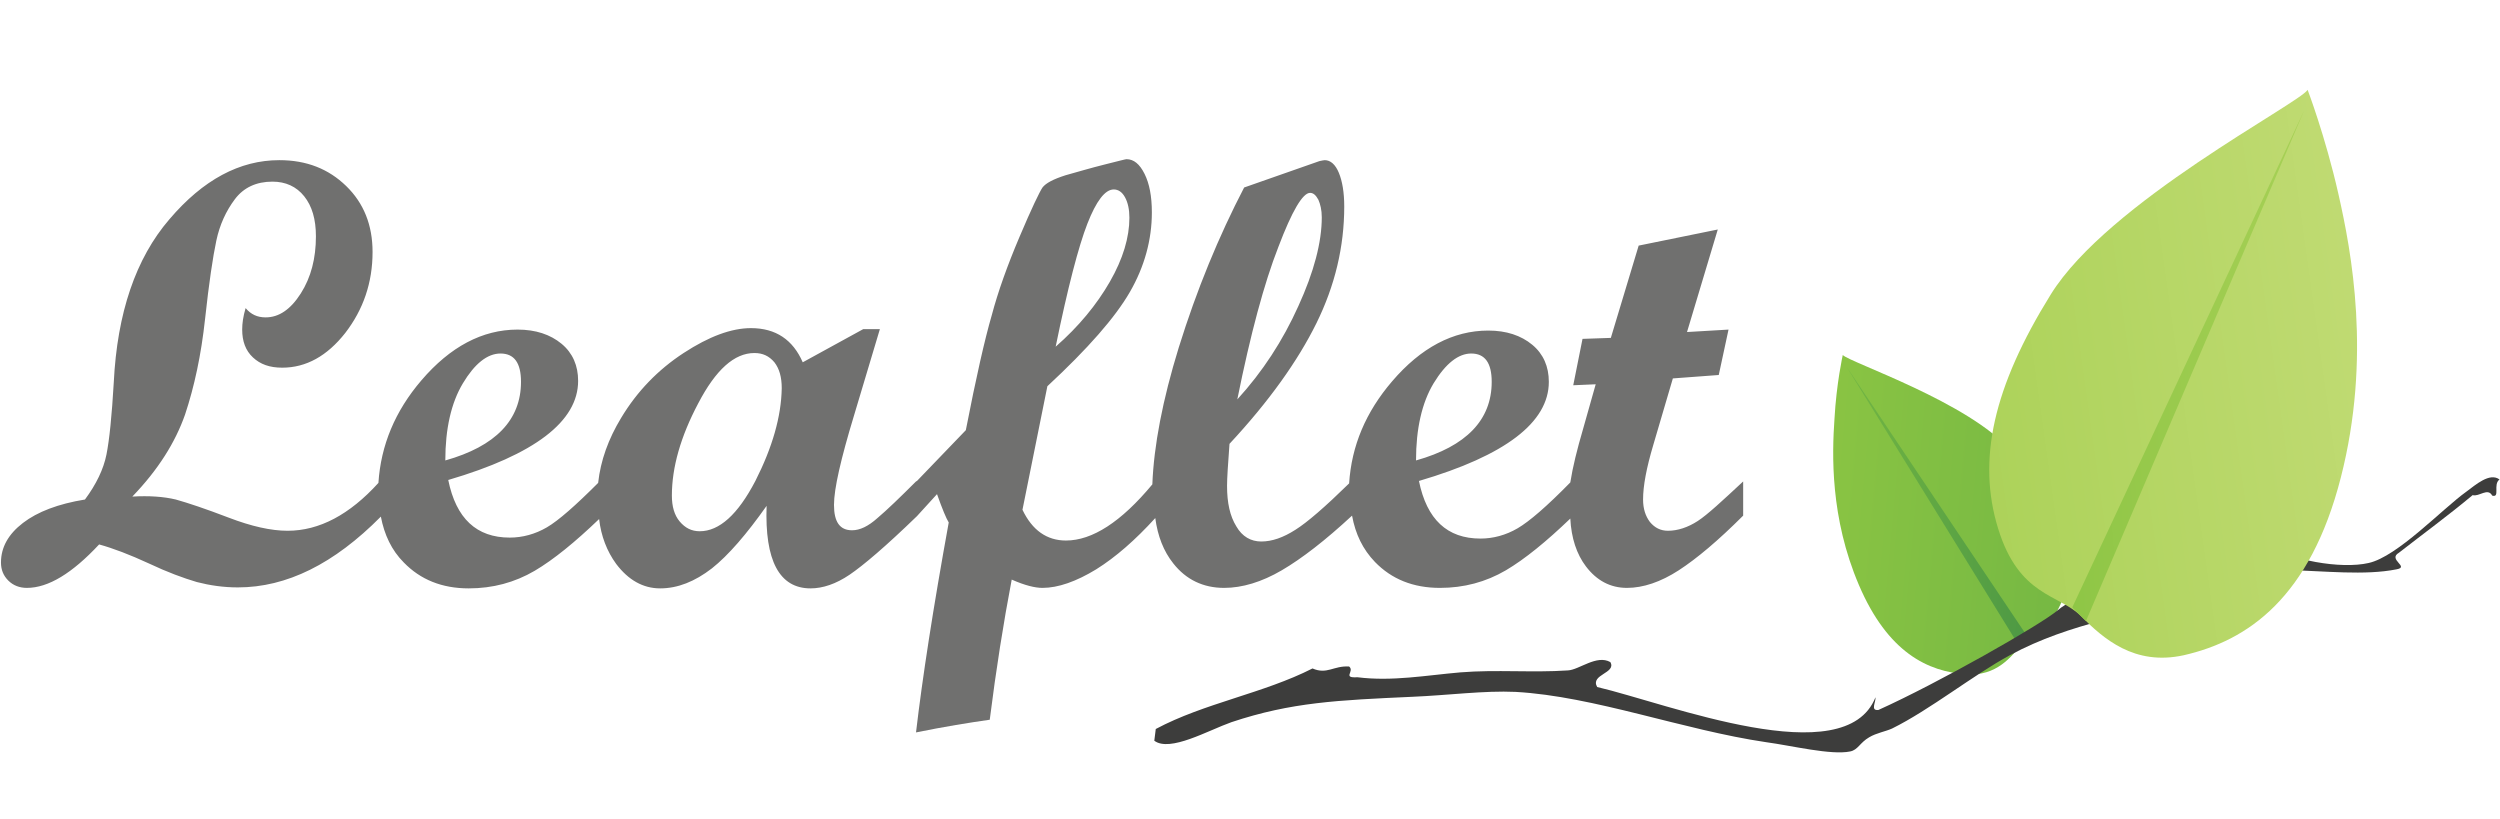
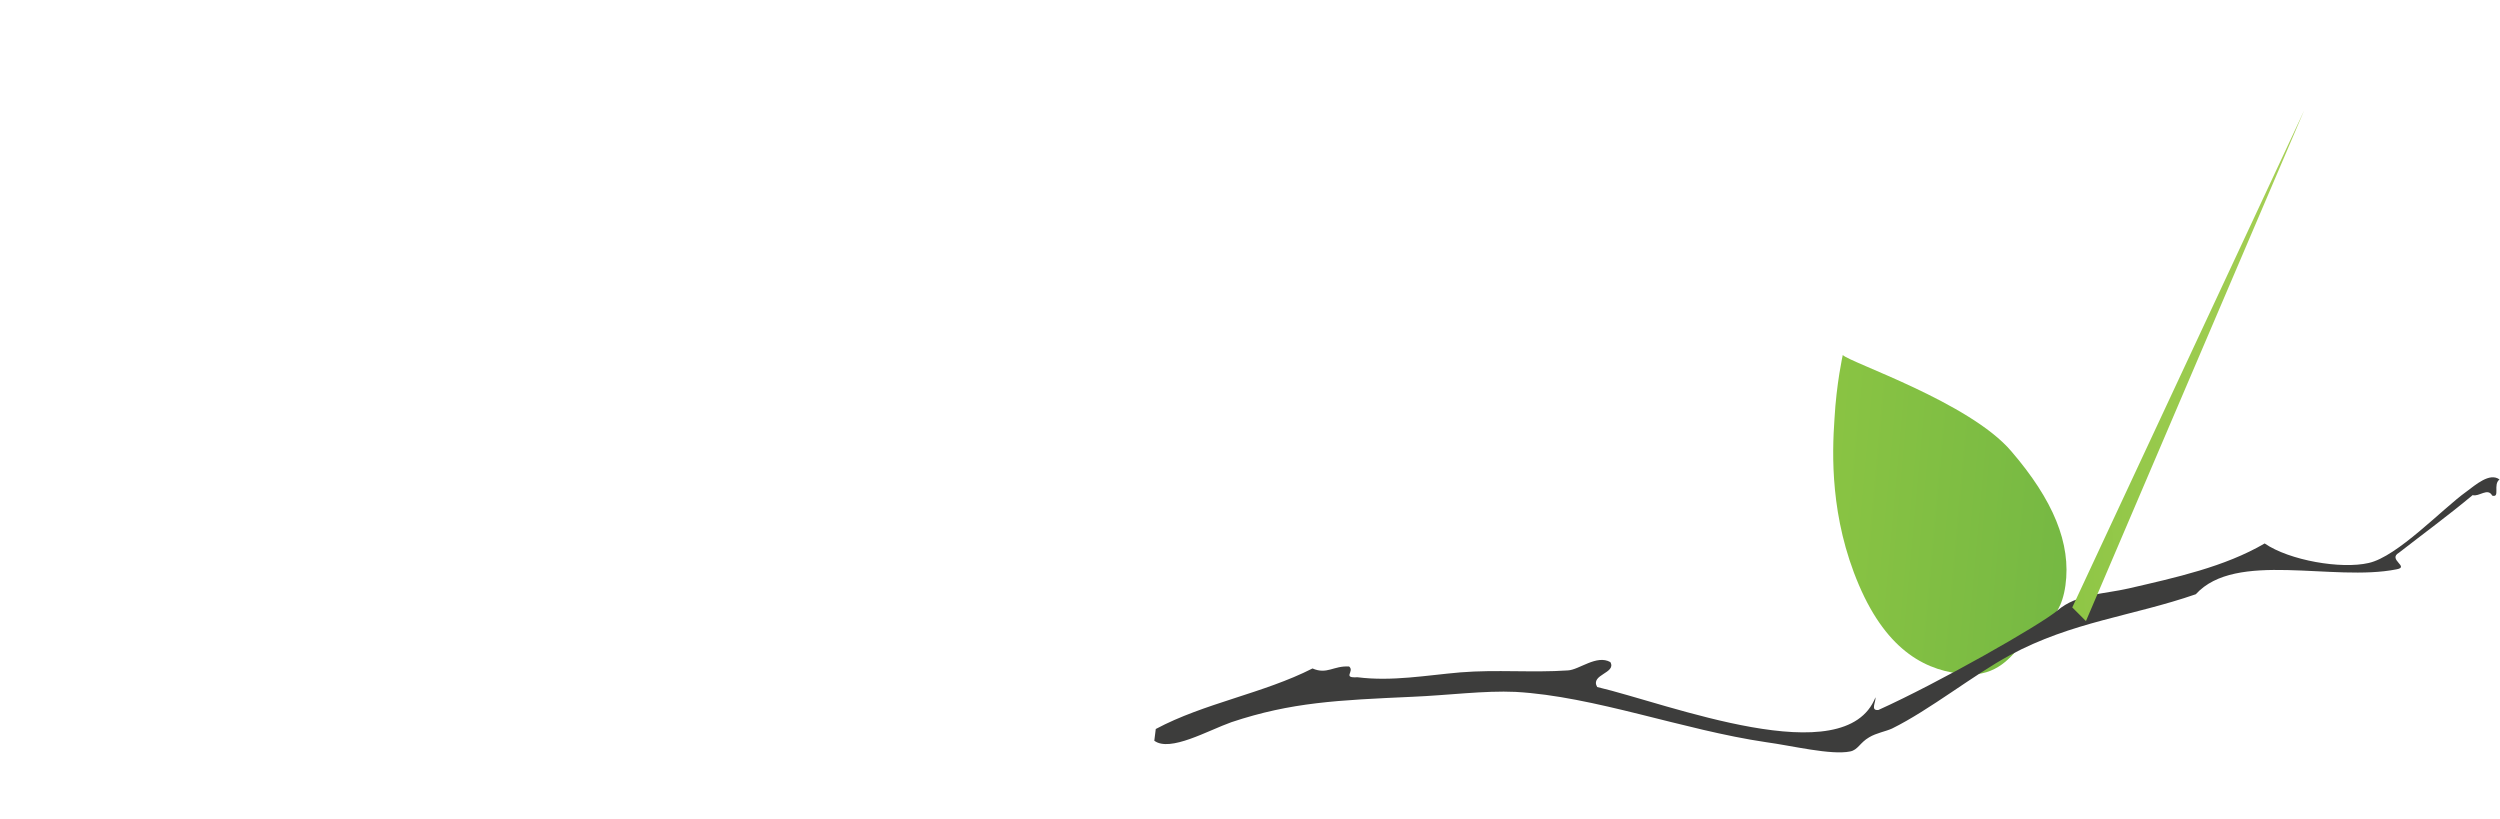
<svg xmlns="http://www.w3.org/2000/svg" version="1.1" x="0px" y="0px" width="800px" height="262px" viewBox="-0.313 -28.75 800 262" enable-background="new -0.313 -28.75 800 262" xml:space="preserve">
  <defs>
</defs>
-   <path fill="#70706F" d="M542.969,137.969c-3.125,2.031-6.406,3.125-9.531,3.125c-2.344,0-4.219-0.938-5.781-2.813  c-1.406-1.875-2.188-4.219-2.188-7.188c0-4.375,1.094-10.156,3.281-17.5l6.25-21.25l14.688-1.094l3.125-14.531L539.531,77.5  l9.844-32.813l-25.313,5.156l-8.906,29.531l-9.063,0.313l-2.969,14.844l7.188-0.313l-4.063,14.375  c-1.875,6.406-3.281,12.031-4.063,17.031c-7.5,7.656-13.125,12.5-16.875,14.688s-7.813,3.281-11.875,3.281  c-10.625,0-17.188-6.094-19.688-18.438c27.656-8.125,41.563-18.75,41.563-31.719c0-4.844-1.719-8.906-5.313-11.875  s-8.281-4.531-14.063-4.531c-11.25,0-21.563,5.469-30.781,16.25c-8.438,9.844-12.969,20.625-13.75,32.656  c-7.656,7.5-13.438,12.5-17.188,14.844c-3.906,2.5-7.5,3.75-10.938,3.75c-3.281,0-6.094-1.563-7.969-4.844  c-2.031-3.281-2.969-7.5-2.969-12.969c0-2.5,0.313-7.031,0.781-13.438C405.781,99.688,415,86.719,420.938,74.688  s8.906-24.531,8.906-37.344c0-4.531-0.625-8.125-1.719-10.781s-2.656-4.063-4.531-4.063c-0.313,0-0.938,0.156-1.719,0.313  l-24.063,8.438c-8.125,15.625-15.156,32.656-20.938,51.25c-5.156,16.719-7.969,31.406-8.438,43.75  c-10,12.031-19.219,17.969-27.656,17.969c-6.094,0-10.781-3.281-13.906-9.844l7.969-39.531  c12.969-12.031,21.719-22.031,26.406-30.156s7.031-16.719,7.031-25.469c0-5.156-0.781-9.219-2.344-12.344s-3.438-4.688-5.781-4.688  c-0.313,0-2.656,0.625-7.031,1.719s-8.594,2.344-12.5,3.438c-3.906,1.25-6.25,2.5-7.344,3.906  c-0.938,1.406-3.438,6.563-7.344,15.781s-6.875,17.5-8.906,25.156c-2.188,7.5-5,19.844-8.281,36.719l-15.781,16.406v-0.156  c-5.313,5.313-9.531,9.375-12.5,11.875c-2.969,2.656-5.625,3.906-8.125,3.906c-3.906,0-5.781-2.656-5.781-8.125  c0-5.156,2.188-14.688,6.406-28.594l8.281-27.656h-5.313l-19.375,10.625C253.438,80,247.969,76.25,240,76.25  c-6.25,0-13.438,2.656-21.563,7.969s-14.844,12.188-20,20.781c-4.063,6.719-6.563,13.594-7.344,20.781  c-7.188,7.188-12.656,12.031-16.406,14.219s-7.813,3.281-11.875,3.281c-10.625,0-17.188-6.094-19.688-18.438  c27.656-8.125,41.563-18.75,41.563-31.719c0-4.844-1.719-8.906-5.313-11.875s-8.281-4.531-14.063-4.531  c-11.25,0-21.563,5.469-30.781,16.25c-8.438,9.844-12.969,20.781-13.75,32.813c-9.219,10.156-18.906,15.313-29.063,15.313  c-5.313,0-11.563-1.406-18.906-4.219s-12.969-4.688-16.875-5.781c-3.906-0.938-8.594-1.25-13.906-0.938  c8.281-8.594,13.75-17.344,16.875-26.25c2.969-8.906,5.156-19.063,6.406-30.625s2.5-19.844,3.594-25S72.031,38.75,74.844,35  s6.875-5.625,12.031-5.625c4.219,0,7.656,1.563,10.156,4.688s3.75,7.344,3.75,12.813c0,7.031-1.563,13.125-4.844,18.281  s-7.031,7.656-11.25,7.656c-2.656,0-4.688-0.938-6.406-2.969c-0.781,2.656-1.094,4.844-1.094,6.875c0,3.75,1.094,6.719,3.438,8.906  s5.313,3.281,9.375,3.281c7.656,0,14.375-3.75,20.156-11.094c5.781-7.5,8.75-16.094,8.75-25.938c0-8.594-2.813-15.625-8.438-21.094  S97.813,22.5,89.063,22.5c-12.656,0-24.375,6.25-35.156,18.906c-10.781,12.5-16.719,30-17.813,52.188  c-0.625,10.781-1.406,18.438-2.344,23.125s-3.281,9.531-6.875,14.375c-8.594,1.406-15.156,3.906-19.844,7.5S0,146.406,0,151.25  c0,2.344,0.781,4.219,2.344,5.781s3.594,2.344,5.938,2.344c6.875,0,14.531-4.688,23.125-13.906c4.531,1.25,9.844,3.281,15.938,6.094  c5.938,2.813,11.094,4.688,15.313,5.938c4.219,1.094,8.594,1.719,13.125,1.719c15.625,0,30.781-7.5,45.781-22.656  c1.094,5.781,3.438,10.781,7.344,14.688c5.313,5.469,12.188,8.281,20.781,8.281c7.656,0,14.688-1.875,21.094-5.625  c6.094-3.594,12.969-9.219,20.625-16.563c0.625,5.469,2.5,10.313,5.469,14.375c3.906,5.156,8.594,7.813,14.063,7.813  c5.625,0,11.094-2.188,16.563-6.406c5.313-4.219,11.094-10.938,17.5-20c-0.625,17.5,4.063,26.406,14.063,26.406  c3.906,0,8.125-1.406,12.5-4.375s11.563-9.063,21.563-18.75l0,0l6.406-7.031c1.719,4.844,2.969,7.813,3.75,9.063  c-5,27.5-8.438,49.844-10.469,67.188c9.219-1.876,17.031-3.125,23.594-4.063c2.031-16.094,4.375-30.938,7.031-44.844  c4.219,1.875,7.5,2.656,9.844,2.656c5,0,10.781-2.031,17.188-5.938c6.25-3.906,12.5-9.375,18.906-16.406  c0.781,5.781,2.656,10.625,5.781,14.531c4.063,5.156,9.531,7.813,16.25,7.813c5.781,0,12.031-1.875,18.438-5.625  s13.906-9.531,22.5-17.5l0,0c1.094,5.938,3.438,10.781,7.344,14.844c5.313,5.469,12.188,8.281,20.781,8.281  c7.656,0,14.688-1.875,21.094-5.625c6.094-3.594,12.969-9.219,20.625-16.563c0.313,6.25,2.031,11.406,5,15.313  c3.438,4.531,7.813,6.875,13.125,6.875c5.156,0,10.781-1.875,16.563-5.625s12.656-9.531,20.625-17.5l0,0v-10.938  C550.781,131.563,546.094,135.938,542.969,137.969L542.969,137.969z M408.75,50.313c4.375-11.563,7.813-17.344,10.156-17.344  c1.094,0,1.875,0.781,2.656,2.188c0.625,1.406,1.094,3.281,1.094,5.625c0,7.969-2.5,17.5-7.5,28.438  c-5,11.094-11.406,20.938-19.531,29.844l0,0C399.844,78.125,404.219,61.875,408.75,50.313L408.75,50.313z M347.656,42.813  c2.813-7.188,5.625-10.938,8.438-10.938c1.406,0,2.656,0.781,3.594,2.5s1.406,3.906,1.406,6.563c0,6.25-2.031,13.125-6.25,20.469  s-10,14.375-17.344,20.781C341.406,63.125,344.844,50,347.656,42.813L347.656,42.813z M159.844,84.375  c4.375,0,6.563,2.969,6.563,9.063c0,12.188-8.125,20.625-24.219,25.156c0-10.156,1.875-18.438,5.625-24.688  S155.625,84.375,159.844,84.375L159.844,84.375z M241.406,125.156c-5.625,10.781-11.563,16.094-17.813,16.094l0,0  c-2.656,0-4.688-1.094-6.406-3.125s-2.5-4.844-2.5-8.281c0-9.063,2.813-18.906,8.438-29.531  c5.625-10.781,11.563-16.094,17.969-16.094c2.656,0,4.688,0.938,6.406,2.969c1.563,2.031,2.344,4.688,2.344,8.281  C249.688,104.531,246.875,114.375,241.406,125.156L241.406,125.156z M470.469,84.375c4.375,0,6.563,2.969,6.563,9.063  c0,12.188-8.125,20.625-24.219,25.156c0-10.156,1.875-18.438,5.625-24.688C462.344,87.5,466.406,84.375,470.469,84.375  L470.469,84.375z" />
  <linearGradient id="SVGID_1_" gradientUnits="userSpaceOnUse" x1="-154.602" y1="364.323" x2="-153.509" y2="364.187" gradientTransform="matrix(74.658 0 0 -102.232 12124.001 37376.855)">
    <stop offset="0" style="stop-color:#8AC443" />
    <stop offset="1" style="stop-color:#75B843" />
  </linearGradient>
  <path fill="url(#SVGID_1_)" d="M589.375,84.844C591.406,87.188,630,100,643.281,115.625c13.438,15.625,19.219,29.531,17.344,42.969  s-10.156,13.125-13.594,18.125c-3.594,4.844-8.594,10.938-17.969,10.313c-12.5-0.781-25.313-7.031-34.531-28.594  s-8.594-41.875-7.813-53.125C587.344,93.906,589.375,84.844,589.375,84.844L589.375,84.844z" />
  <linearGradient id="SVGID_2_" gradientUnits="userSpaceOnUse" x1="-154.568" y1="364.348" x2="-153.35" y2="364.213" gradientTransform="matrix(57.812 0 0 -89.219 9520.16 32633.852)">
    <stop offset="0" style="stop-color:#75B843" />
    <stop offset="1" style="stop-color:#4B9744" />
  </linearGradient>
-   <path fill="url(#SVGID_2_)" d="M590.469,88.438l57.813,86.25l-2.656,2.969L590.469,88.438z" />
  <path fill="#3D3D3C" d="M369.063,208.281l0.469-3.751c15.469-8.28,34.531-11.405,50.156-19.374  c4.688,2.031,6.719-0.938,11.719-0.625c1.875,1.563-2.344,3.75,2.656,3.438c11.094,1.406,22.031-0.625,32.969-1.563  c11.563-0.938,22.969,0.156,34.375-0.625c3.594-0.156,9.219-5.156,13.594-2.656c2.031,3.594-6.563,3.906-4.219,7.969  c22.656,5.313,79.375,27.813,89.063,3.281c0.156,1.563-1.719,4.375,0.938,4.063c19.063-8.594,51.563-27.031,57.344-31.875  c6.25-5.313,14.688-5.156,22.813-7.031c14.844-3.438,30.625-6.875,43.438-14.375c7.969,5.469,24.531,8.281,33.281,6.25  c9.219-2.031,23.594-17.344,31.25-22.813c2.969-2.188,7.5-6.25,10.625-3.906c-2.188,1.563,0.313,5.938-2.344,5.156  c-1.406-2.656-4.219,0.469-6.25-0.156c-7.656,6.406-15.781,12.344-23.594,18.438c-3.75,2.188,3.594,4.531-0.781,5.313  c-20.313,4.063-51.406-6.094-64.219,7.969c-20.313,7.031-39.531,8.75-59.531,19.531c-11.563,6.25-25.625,17.5-37.656,23.438  c-2.031,0.937-5,1.406-7.344,2.813c-2.969,1.719-3.594,4.063-6.094,4.531c-6.094,1.25-18.75-1.875-26.875-2.969  c-26.563-3.906-55-14.688-80.156-16.094c-10-0.469-21.719,1.094-32.969,1.563c-23.906,1.094-38.75,1.719-57.969,8.125  C386.25,205,374.063,212.031,369.063,208.281L369.063,208.281L369.063,208.281z" />
  <linearGradient id="SVGID_3_" gradientUnits="userSpaceOnUse" x1="-153.554" y1="364.351" x2="-154.673" y2="364.108" gradientTransform="matrix(117.704 0 0 -181.709 18837.81 66281.148)">
    <stop offset="0" style="stop-color:#C1DB74" />
    <stop offset="1" style="stop-color:#ACD259" />
  </linearGradient>
-   <path fill="url(#SVGID_3_)" d="M738.125,0c-2.656,4.375-63.906,35.938-82.188,65.469c-18.438,29.688-23.594,52.969-16.875,74.844  s19.375,20.938,26.563,28.125s17.031,15.938,32.813,12.5c20.625-4.688,40.469-18.438,50.313-56.875s3.438-72.188-0.781-90.781  S738.125,0,738.125,0L738.125,0L738.125,0z" />
  <linearGradient id="SVGID_4_" gradientUnits="userSpaceOnUse" x1="-153.247" y1="364.384" x2="-154.792" y2="364.149" gradientTransform="matrix(74.219 0 0 -163.438 12132.397 59623.332)">
    <stop offset="0" style="stop-color:#ACD259" />
    <stop offset="1" style="stop-color:#8AC443" />
  </linearGradient>
  <path fill="url(#SVGID_4_)" d="M737.031,6.563l-74.219,159.063l4.375,4.375L737.031,6.563z" />
</svg>